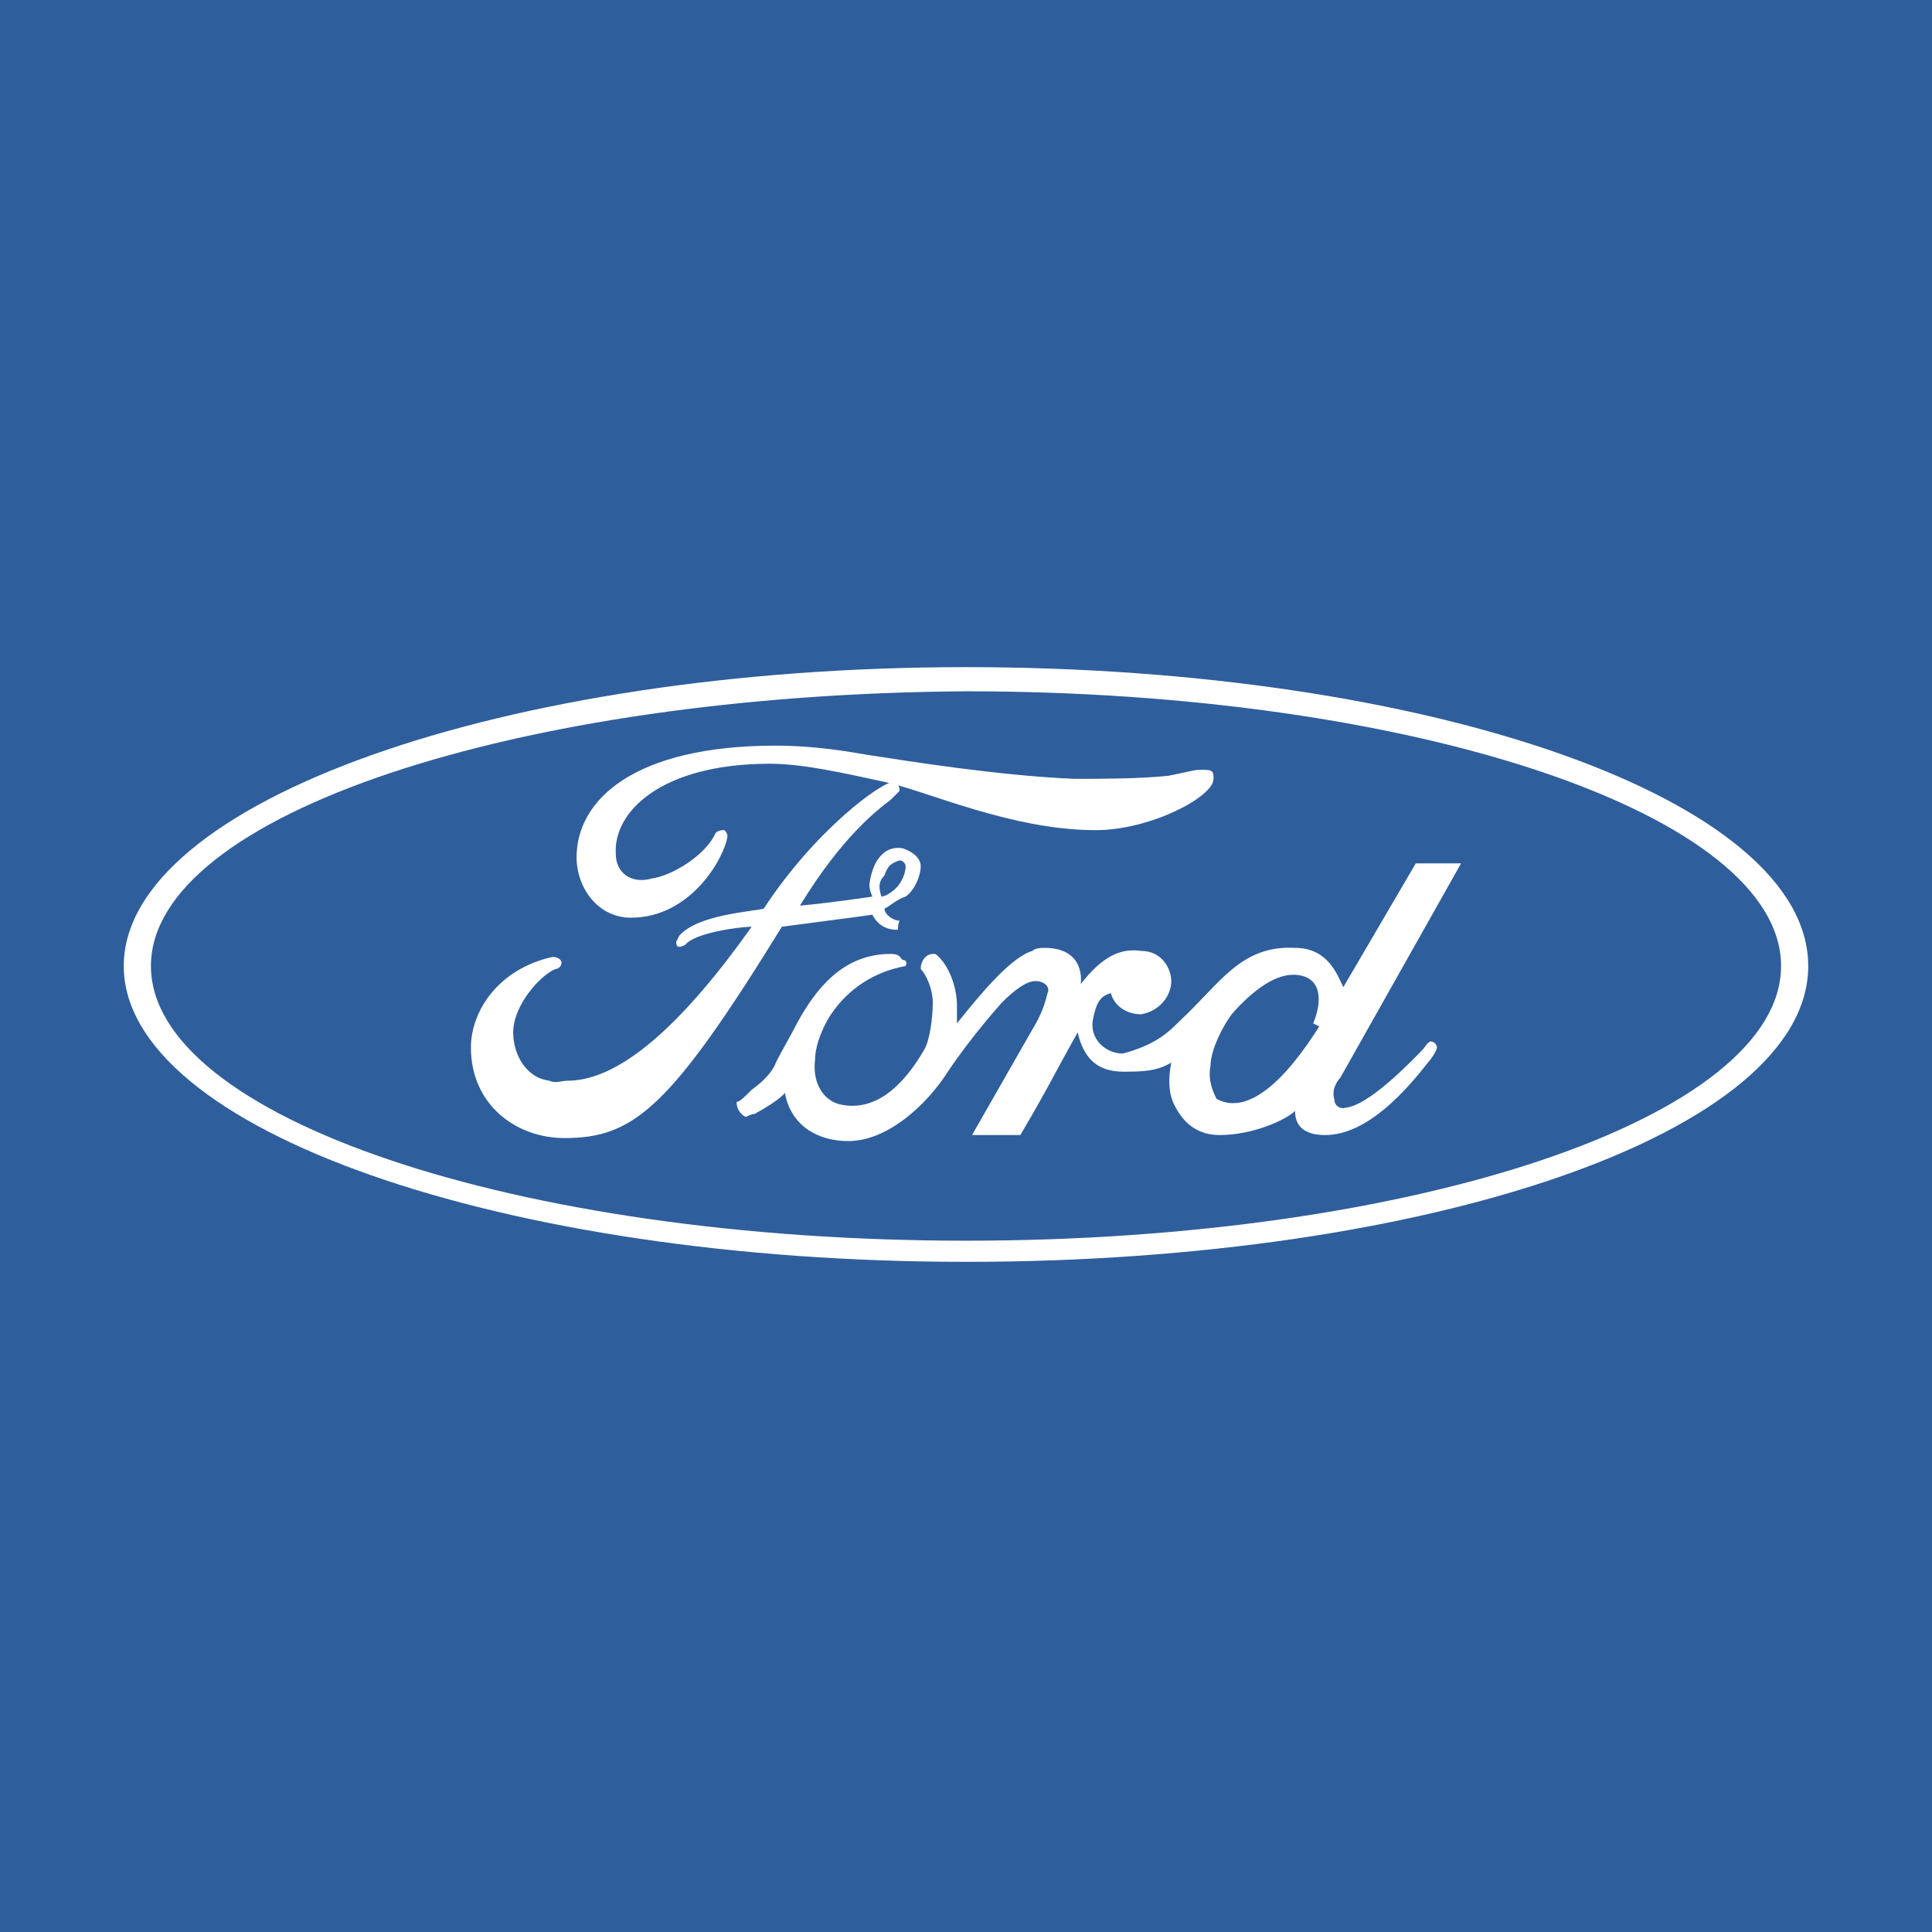
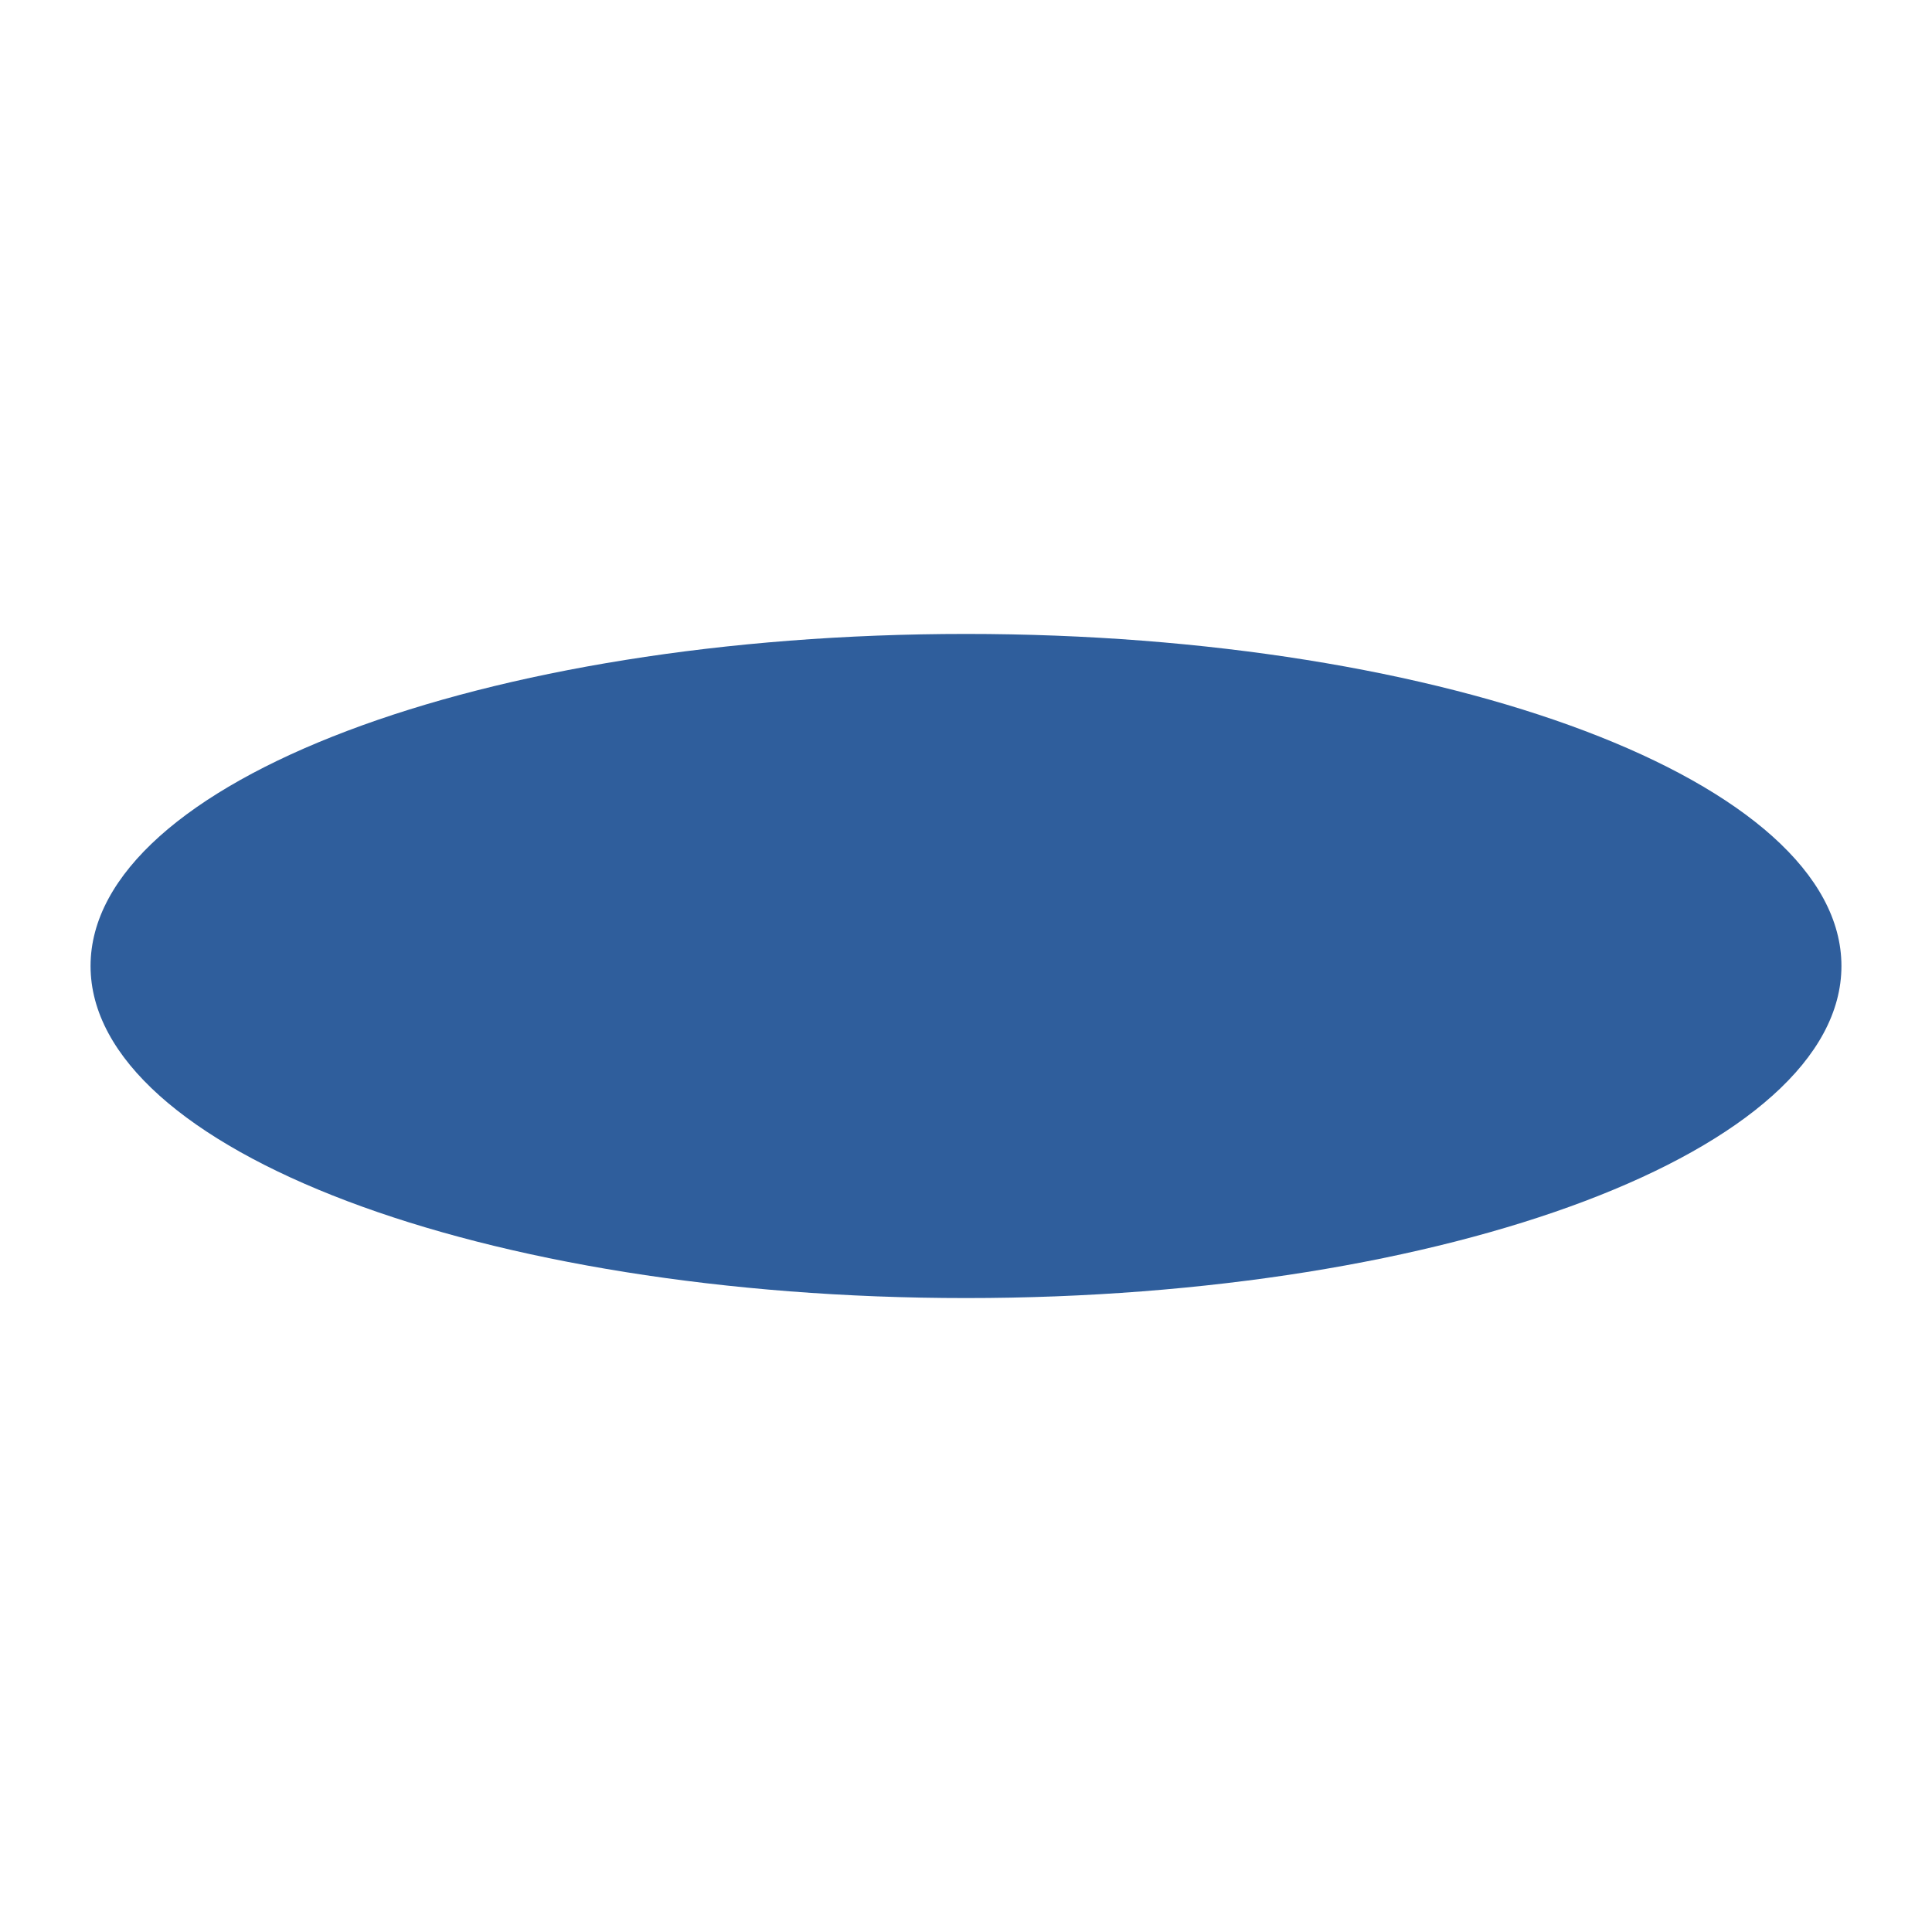
<svg xmlns="http://www.w3.org/2000/svg" version="1.1" id="Layer_1" x="0px" y="0px" viewBox="0 0 64 64" style="enable-background:new 0 0 64 64;" xml:space="preserve">
  <style type="text/css">
	.st0{fill:#2F5E9C;}
	.st1{fill-rule:evenodd;clip-rule:evenodd;fill:#2F5E9C;}
	.st2{fill-rule:evenodd;clip-rule:evenodd;fill:#FFFFFF;}
</style>
-   <rect x="-0.5" y="-0.5" class="st0" width="65" height="65" />
  <g>
    <path class="st1" d="M32,43c16,0,29-4.9,29-11c0-6.1-13-11-29-11C16,21,3,25.9,3,32C3,38.1,16,43,32,43L32,43L32,43L32,43z" />
-     <path class="st2" d="M32,41.8c-15.4,0-27.9-4.4-27.9-9.8c0-5.4,12.5-9.9,27.9-9.9c15.4,0,27.9,4.4,27.9,9.9   C59.9,37.5,47.4,41.8,32,41.8L32,41.8L32,41.8L32,41.8z" />
    <path class="st1" d="M32,41.1c14.9,0,27-4.1,27-9.1c0-5-12.1-9.1-27-9.1C17.1,23,5,27,5,32C5,37,17.1,41.1,32,41.1L32,41.1L32,41.1   L32,41.1z" />
-     <path class="st2" d="M39.1,33.8c1.3-1.2,2-2.5,3.8-2.4c1.1,0,1.4,0.9,1.6,1.3l0,0l2.4-4.1h1.5l-4,7.1l0,0c-0.1,0.1-0.3,0.4-0.2,0.7   c0,0.4,0.5,0.3,0.3,0.3c0.8,0,2.3-1.6,2.6-1.9c0.1-0.1,0.2-0.3,0.3-0.3c0.1,0,0.2,0.1,0.2,0.2c0,0.1-0.2,0.4-0.3,0.5   c-0.7,0.9-2,2.4-3.4,2.4c-0.7,0-1-0.3-1-0.8c-0.3,0.3-1.4,0.8-2.5,0.8c-0.9,0-1.3-0.6-1.5-1c-0.2-0.4-0.2-0.9-0.1-1.4   c-0.5,0.3-1,0.3-1.6,0.3c-0.8,0-1.3-0.4-1.5-1.3c-0.9,1.6-0.9,1.7-1.9,3.4l0,0h-1.6l2-3.5l0,0c0.3-0.5,0.4-0.8,0.5-1.2   c0.1-0.2-0.1-0.4-0.4-0.4c-0.3,0-0.7,0.3-1.1,0.7c0,0-1,1.1-1.8,2.3c-0.7,1.1-2,2.3-3.3,2.3c-1,0-1.9-0.5-2.1-1.6   c0,0-0.1,0.2-1,0.7c-0.1,0-0.3,0.1-0.3,0.1c-0.2-0.1-0.3-0.3-0.3-0.5c0.1,0,0.2-0.1,0.5-0.4c0.7-0.5,0.8-0.9,0.8-0.9   c0.2-0.4,0.5-0.9,0.7-1.3c0.6-1.1,1.5-2.3,3.1-2.3c0.3,0,0.3,0.1,0.4,0.2C30.1,31.8,30,32,30,32c-1.1,0.2-1.9,0.8-2.4,1.5   c-0.3,0.4-0.6,1.1-0.6,1.6c-0.1,0.8,0.3,1.4,0.9,1.5c1.1,0.2,2-0.6,2.7-1.8c0.2-0.3,0.3-1.1,0.3-1.6c0-0.4-0.2-0.9-0.4-1.1   c0-0.3,0.2-0.5,0.4-0.5c0.1,0,0.1,0,0.2,0.1c0.4,0.4,0.6,1.1,0.6,1.6c0,0.2,0,0.4,0,0.6c0.8-1,1.8-2.2,2.5-2.4   c0.1-0.1,0.3-0.1,0.4-0.1c1.4,0,1.2,1.2,1.2,1.2c0.7-0.9,1.3-1.2,2-1.1c0.7,0,1,0.6,1,1c0,0.5-0.4,1-1,1.1c-0.5,0-0.9-0.3-1-0.7   c-0.4,0.1-0.5,0.4-0.6,0.9c-0.1,0.6,0.4,1.1,1,1.1C38.3,34.6,38.7,34.2,39.1,33.8L39.1,33.8L39.1,33.8L39.1,33.8z" />
-     <path class="st2" d="M40.2,25.8c0,0.6-2.1,1.7-3.9,1.7c-2.8,0-5.6-1.3-7-1.6c-1.4-0.3-2.7-0.6-3.8-0.6c-3.6,0-5.2,1.6-5.1,3   c0,0.6,0.5,1,1.2,0.8c0.7-0.1,1.8-0.8,2.1-1.5c0.1-0.1,0.2-0.1,0.3-0.1c0.1,0.1,0.1,0.2,0.1,0.2c-0.1,0.7-1.2,2.7-3.2,2.7   c-1.1,0-1.8-1-1.8-2c0-1.9,1.9-3.7,6.6-3.7c0.9,0,1.9,0.1,3,0.3c1.3,0.2,4.4,0.7,6.9,0.8c0.9,0,2.1,0,3.1-0.1   c1-0.2,0.8-0.2,1.2-0.2C40.2,25.5,40.2,25.6,40.2,25.8L40.2,25.8L40.2,25.8L40.2,25.8z" />
    <path class="st1" d="M43,32.3c-0.7-0.1-1.5,0.5-2.2,1.3c-0.3,0.4-0.7,1.2-0.7,1.7c-0.1,0.5,0.1,0.9,0.2,1.1   c0.2,0.1,0.9,0.5,2.1-0.7c0.7-0.7,1.3-1.7,1.3-1.7l0,0l-0.2-0.1l0,0C43.8,33.2,43.8,32.4,43,32.3L43,32.3L43,32.3L43,32.3z" />
-     <path class="st2" d="M29.3,30.1c0,0.2,0.3,0.4,0.5,0.4c-0.1,0.2,0,0.3-0.1,0.3c-0.6,0-0.8-0.5-0.8-0.5c-0.7,0.1-1.5,0.2-3,0.4   c-3.7,6-4.9,7-7.2,7c-1.6,0-3.1-1.1-3.1-3c0-1.2,0.9-2.6,2.7-3c0.2,0,0.3,0.1,0.3,0.2c0,0.1-0.1,0.2-0.2,0.2   c-0.5,0.2-1.4,1.2-1.4,2.1c0,0.7,0.4,1.5,1.2,1.6c0.2,0.1,0.4,0,0.6,0c1.8,0,3.9-2,6.1-5.1c-0.4,0-1.9,0.2-2.2,0.6   c-0.2,0.1-0.3,0.1-0.3-0.1c0,0,0.1-0.2,0.1-0.2c0.6-0.7,2.4-0.8,2.8-0.9c1.7-2.6,3.9-4.2,4.3-4.2c0.1,0,0.2,0.1,0.2,0.3   c0,0-0.2,0.2-0.3,0.3c-0.4,0.3-1.6,1.2-3,3.5c1.1-0.1,2.4-0.3,2.4-0.3s-0.1-0.2-0.1-0.4c0.1-0.8,0.5-1.3,1.1-1.2   c0.3,0.1,0.6,0.3,0.6,0.6c0,0.3-0.2,0.8-0.5,1C29.7,29.8,29.5,30,29.3,30.1L29.3,30.1L29.3,30.1L29.3,30.1z" />
    <path class="st1" d="M29.2,29.7c0,0,0.2,0,0.5-0.3c0.1-0.1,0.3-0.4,0.3-0.7c0-0.1-0.1-0.2-0.2-0.2c-0.3,0.1-0.4,0.2-0.5,0.5   C29.1,29.2,29.1,29.4,29.2,29.7L29.2,29.7L29.2,29.7L29.2,29.7z" />
  </g>
</svg>